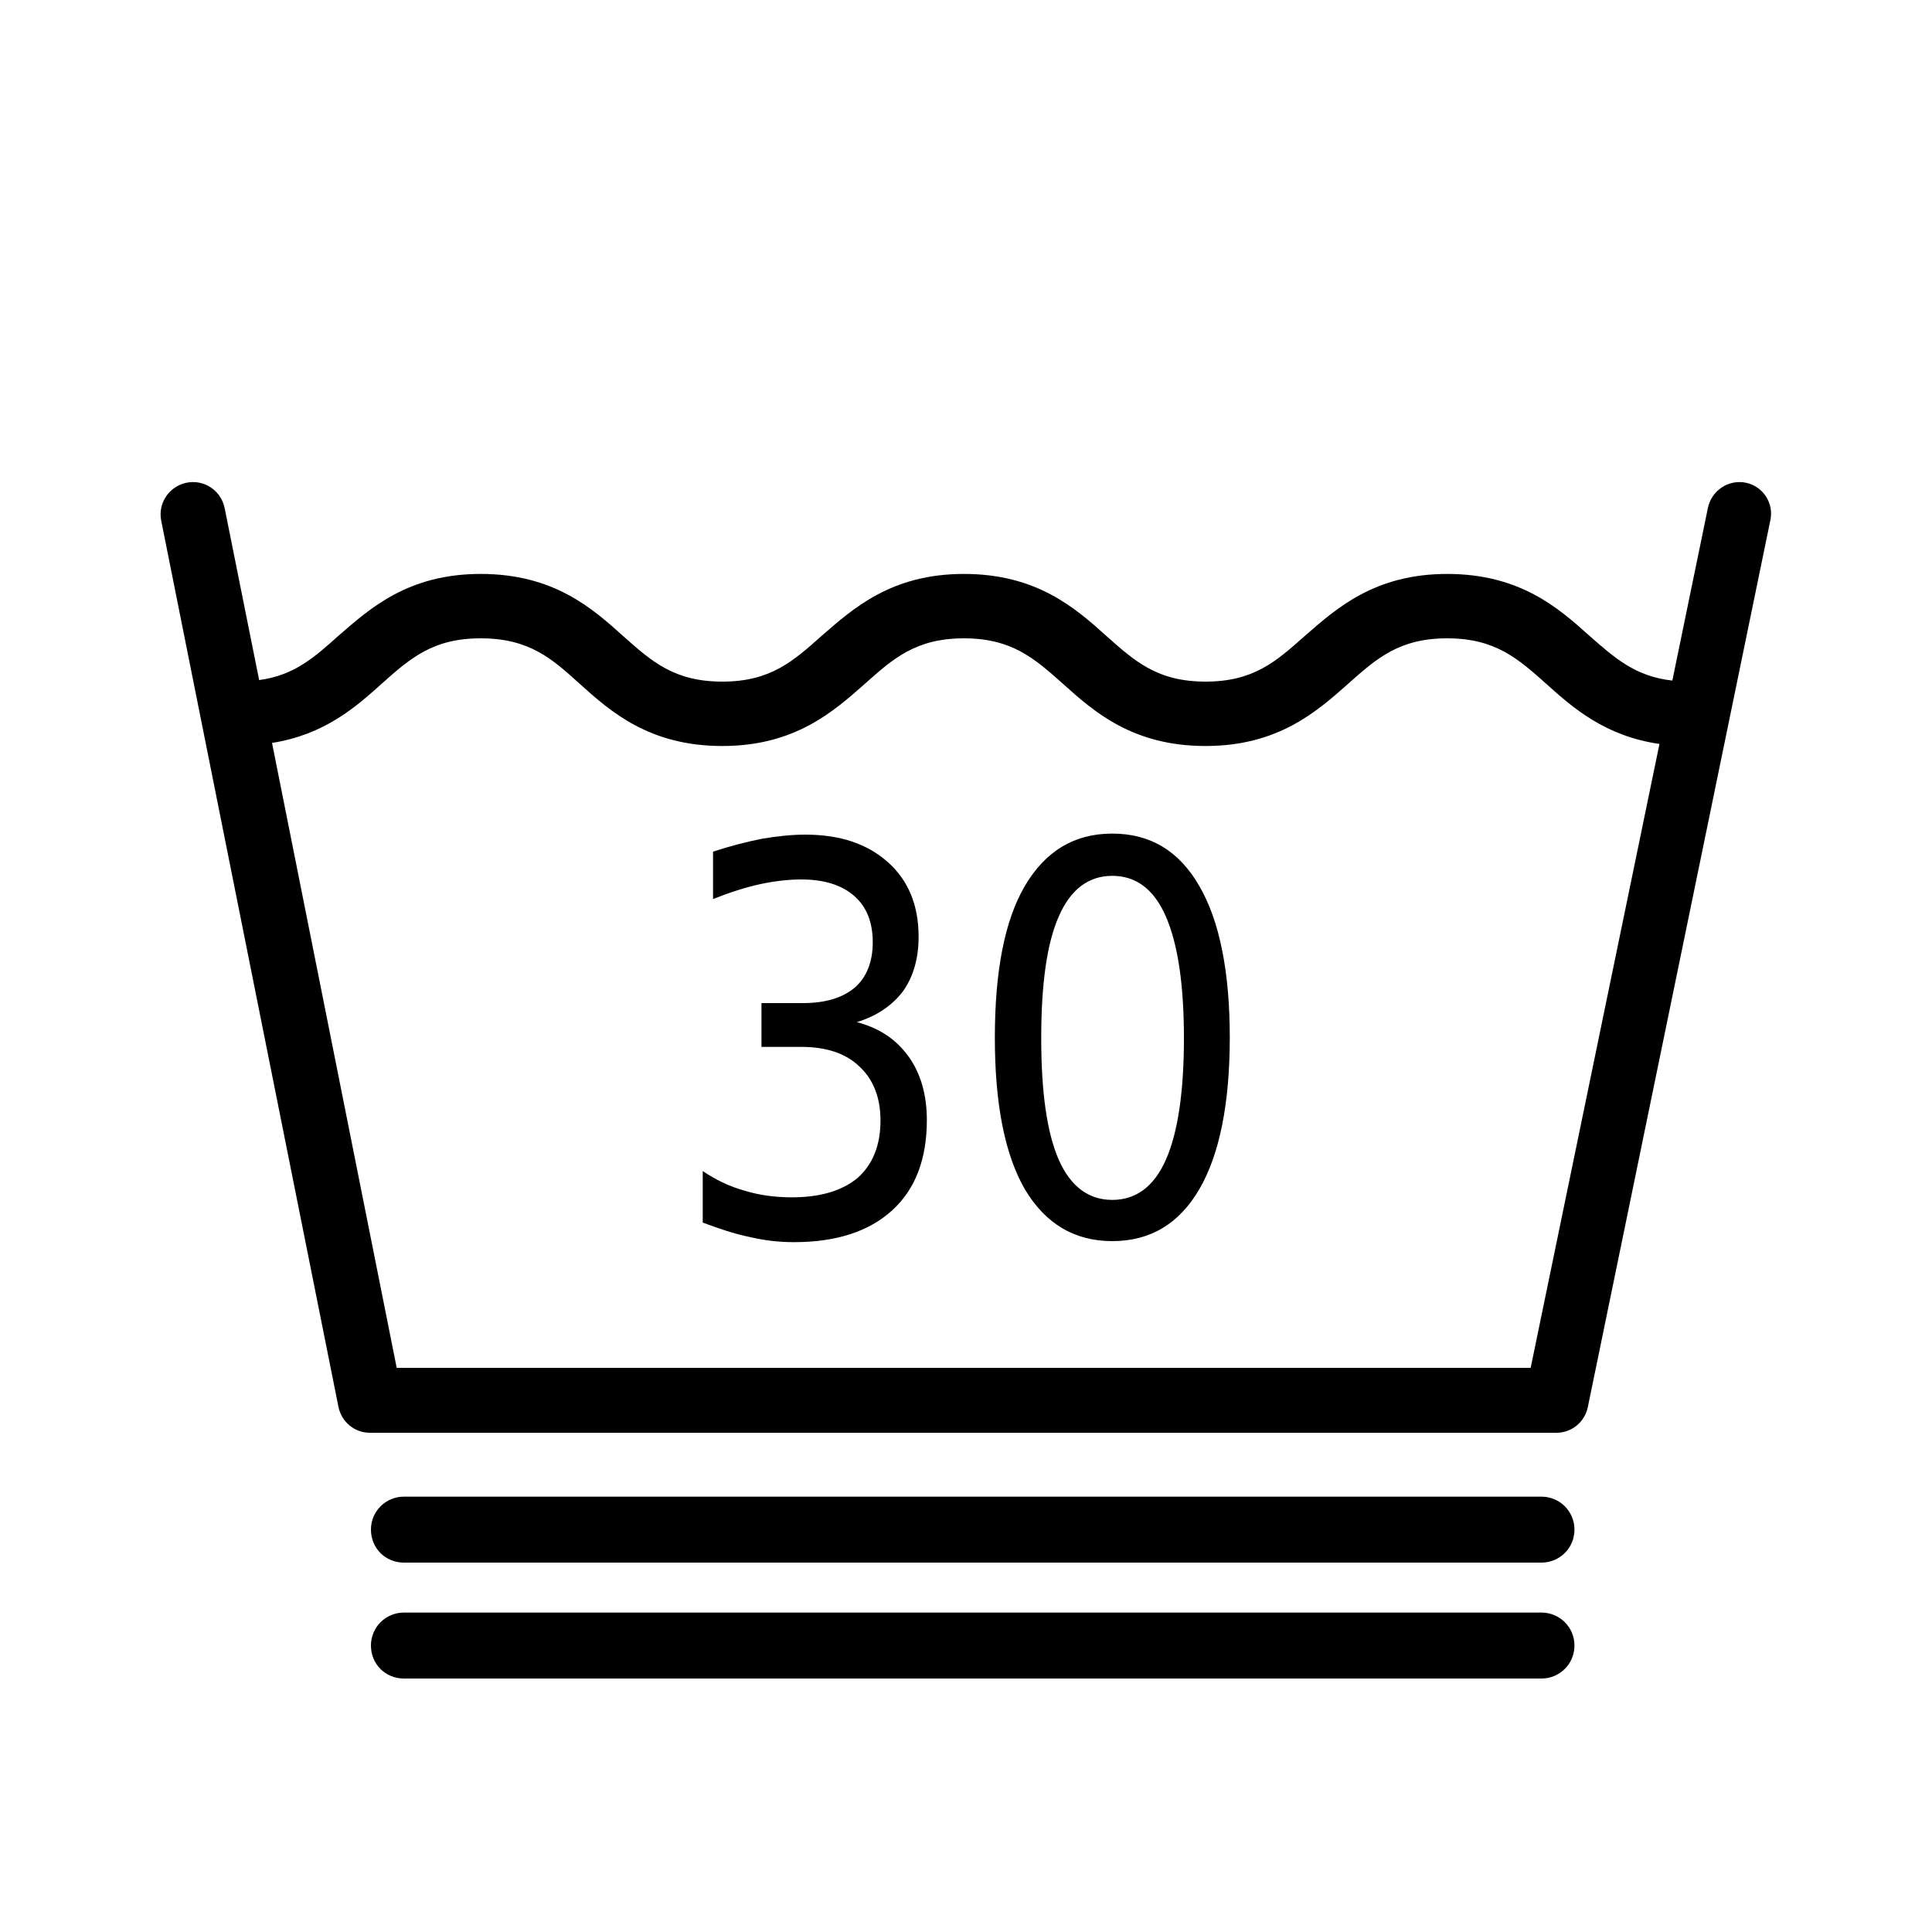
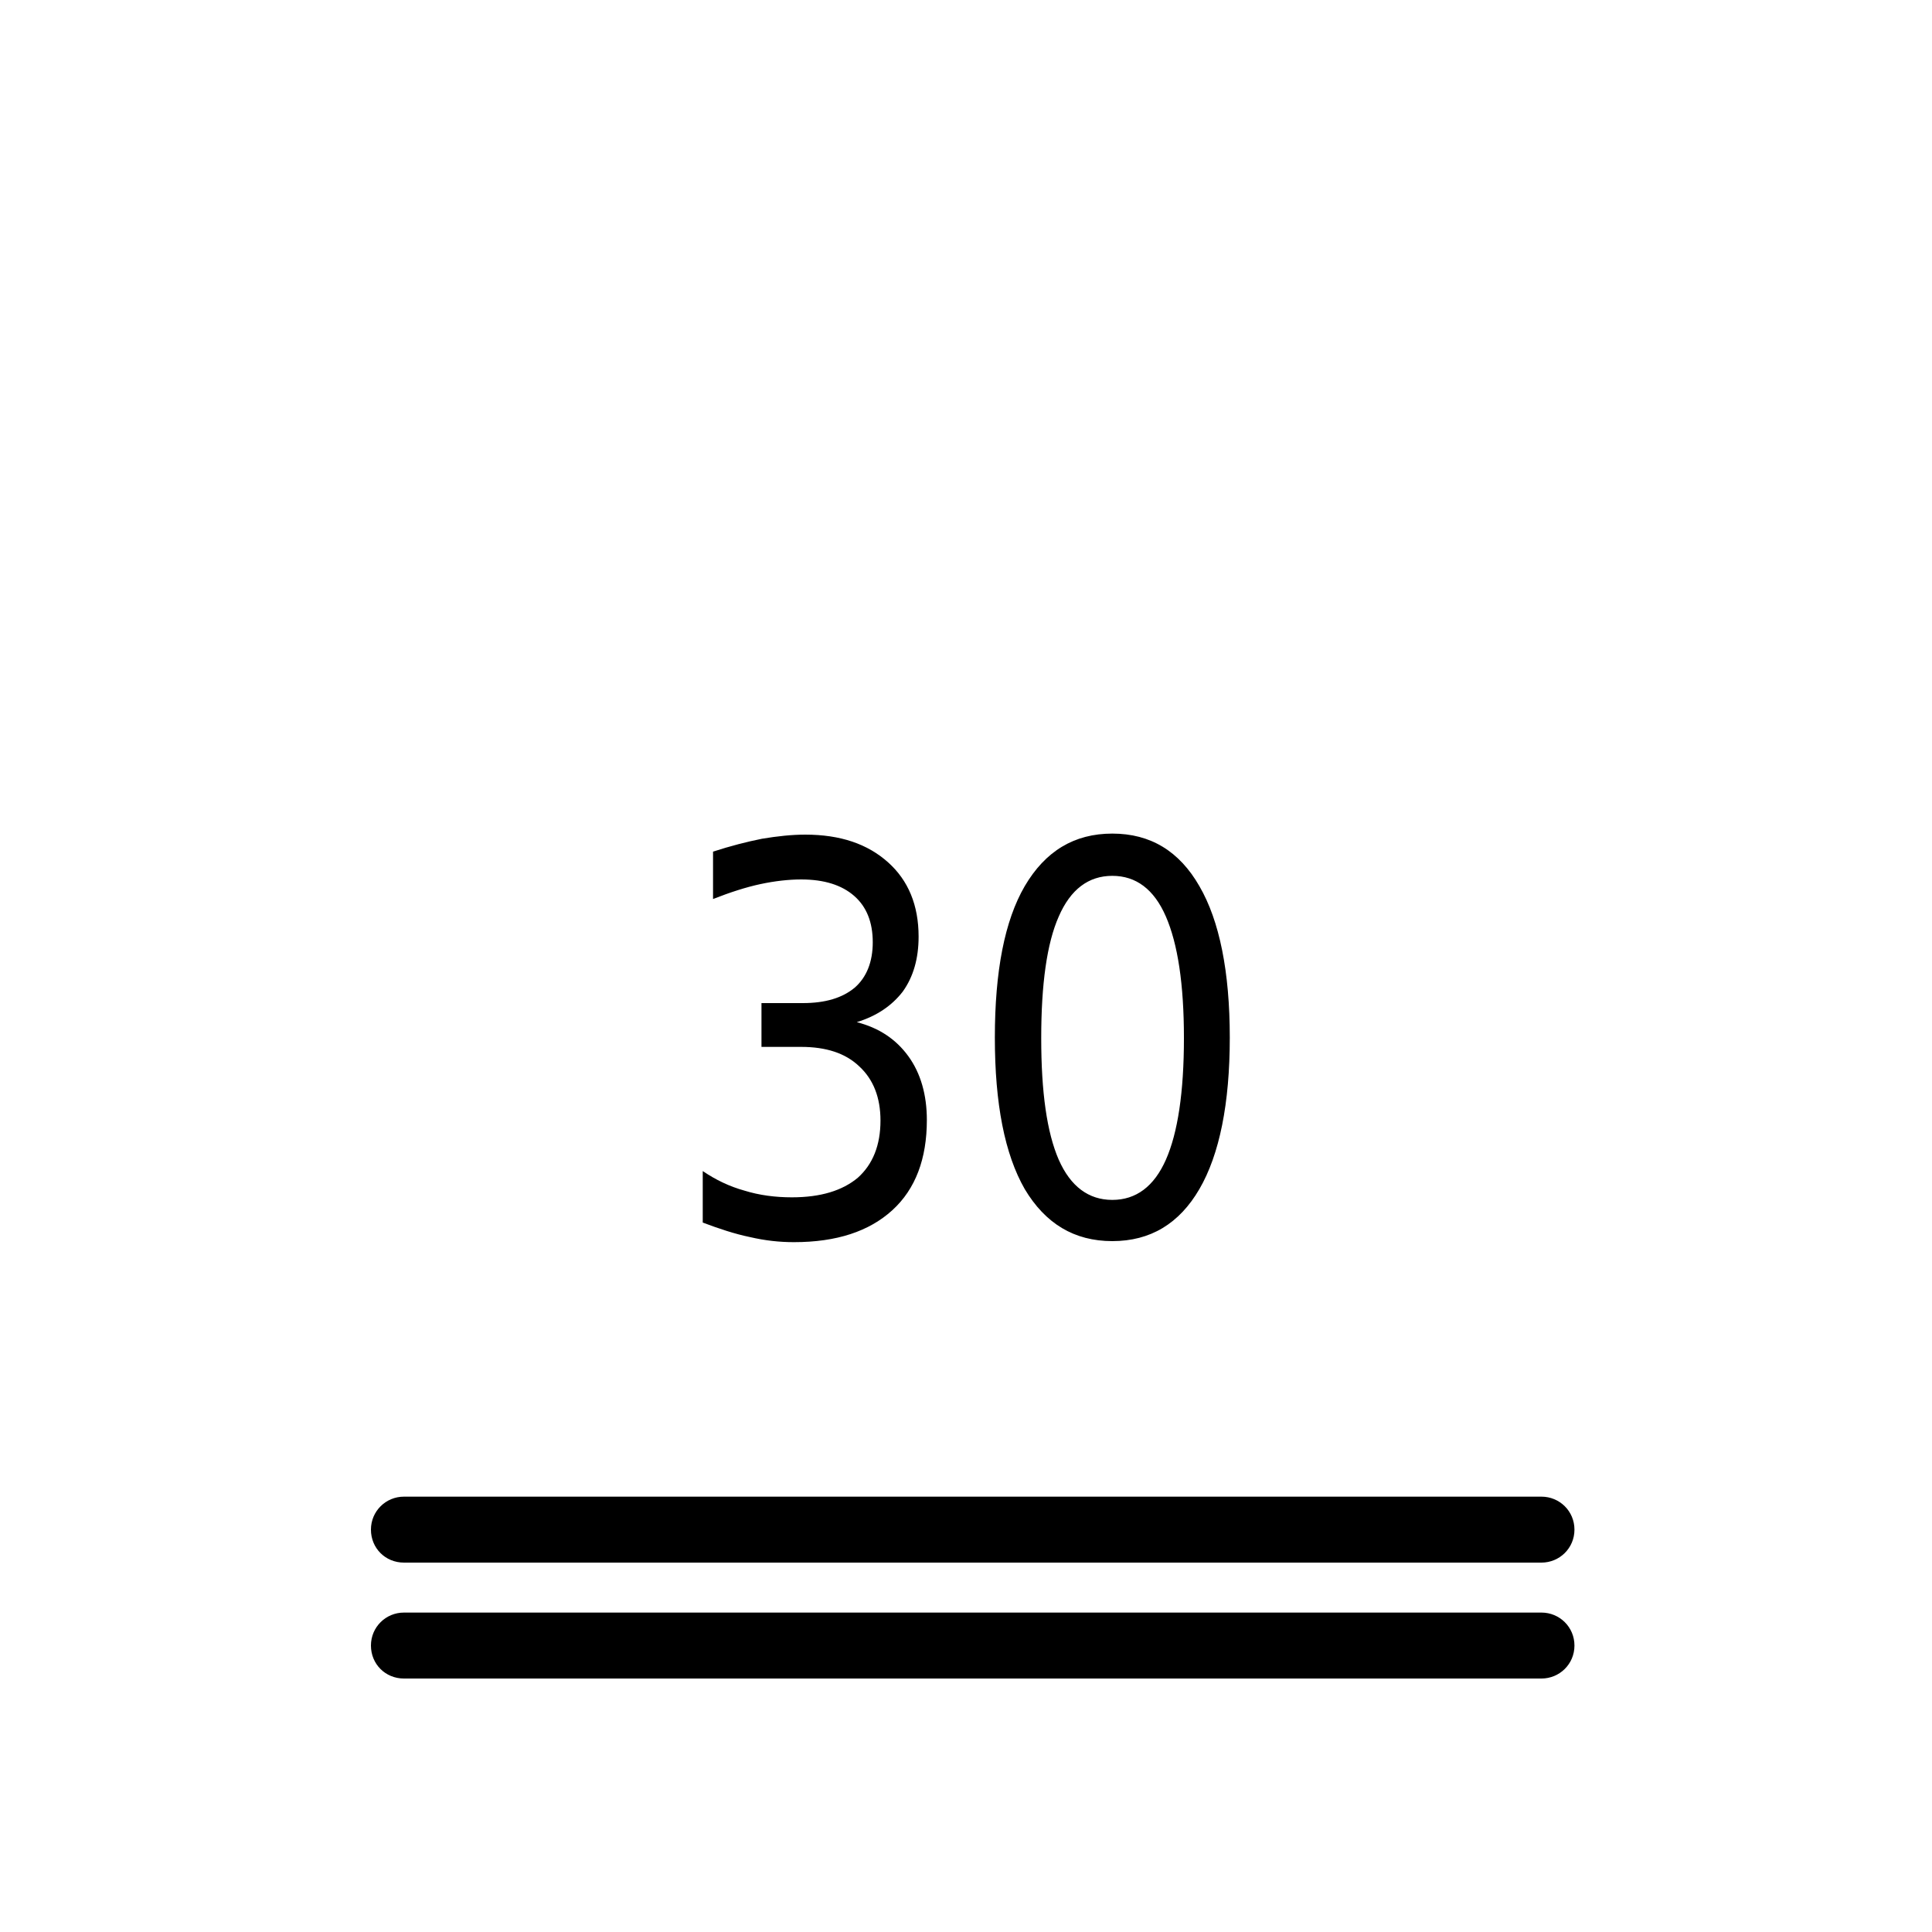
<svg xmlns="http://www.w3.org/2000/svg" viewBox="0 0 375 375">
  <path d="M299.2 313H78.4c-3.5 0-6.4 2.8-6.4 6.4s2.8 6.4 6.4 6.4h220.8c3.5 0 6.4-2.8 6.4-6.4s-2.9-6.4-6.4-6.4zm0-22.5H78.4c-3.5 0-6.4 2.8-6.4 6.4s2.8 6.4 6.4 6.4h220.8c3.5 0 6.4-2.8 6.4-6.4s-2.9-6.4-6.4-6.4zm-132.9-92.1c3.9-1.2 6.8-3.2 8.9-5.9 2.1-2.9 3.1-6.5 3.1-10.7 0-6.1-2-10.9-5.9-14.4-4-3.6-9.3-5.4-16.1-5.4-2.6 0-5.4.3-8.4.8-3 .6-6.1 1.4-9.5 2.5v9.2c3.3-1.3 6.4-2.3 9.2-2.9s5.5-.9 7.9-.9c4.5 0 7.9 1.1 10.3 3.2 2.4 2.1 3.6 5.1 3.6 9 0 3.8-1.2 6.8-3.5 8.8-2.4 2-5.7 3-10.1 3h-8v8.5h7.7c4.8 0 8.6 1.2 11.3 3.8 2.7 2.5 4.1 6 4.1 10.5 0 4.8-1.5 8.5-4.4 11.1-3 2.5-7.2 3.8-12.8 3.8-3.2 0-6.3-.4-9.2-1.3-2.9-.8-5.6-2.1-8.1-3.8v10c3.2 1.2 6.2 2.2 9.1 2.8 3 .7 5.8 1 8.6 1 8.3 0 14.6-2.1 19.1-6.2 4.5-4.1 6.7-10 6.7-17.5 0-4.9-1.2-9.1-3.6-12.4-2.4-3.3-5.7-5.5-10-6.6zm49.6-36.6c-7.4 0-13 3.4-17 10.2-3.9 6.7-5.8 16.5-5.8 29.4 0 12.8 1.9 22.6 5.8 29.4 4 6.7 9.6 10.1 17 10.1s13-3.4 16.9-10.1c3.9-6.7 5.9-16.6 5.9-29.4 0-12.8-2-22.7-5.9-29.4-3.9-6.8-9.5-10.2-16.9-10.2zm10.4 63.3c-2.3 5.2-5.8 7.8-10.4 7.8-4.6 0-8.1-2.6-10.4-7.8-2.3-5.3-3.4-13.1-3.4-23.6s1.1-18.4 3.4-23.6c2.3-5.3 5.8-7.9 10.4-7.9 4.6 0 8.1 2.6 10.4 7.9 2.3 5.3 3.5 13.1 3.5 23.6s-1.2 18.4-3.5 23.6z" />
-   <path d="M338.9 93.7c-3.4-.7-6.7 1.5-7.4 4.9l-6.9 33.5c-7.2-.8-11.2-4.4-16.1-8.7-6-5.4-13.5-12-27.6-12-14.1 0-21.5 6.7-27.6 12-5.6 5-10 8.9-19.3 8.9s-13.7-3.9-19.3-8.9c-6-5.4-13.5-12-27.6-12-14.1 0-21.5 6.7-27.6 12-5.6 5-10 8.9-19.3 8.9s-13.7-3.9-19.2-8.8c-6-5.4-13.5-12.1-27.7-12.1-14.1 0-21.5 6.7-27.6 12-4.7 4.2-8.6 7.7-15.4 8.6l-6.7-33.4c-.7-3.4-4-5.6-7.4-4.9-3.4.7-5.6 4-4.9 7.4l34.4 172c.6 2.9 3.1 5 6.1 5h230.3c3 0 5.5-2.1 6.1-5l35.4-172c.8-3.4-1.4-6.7-4.7-7.4zm-41.8 171.8H77L52.8 144.2c10.2-1.6 16.3-7 21.3-11.5 5.5-4.9 9.9-8.8 19.2-8.8 9.4 0 13.8 3.9 19.3 8.9 6 5.4 13.5 12 27.6 12 14.1 0 21.6-6.7 27.7-12.1 5.5-4.9 9.9-8.8 19.2-8.8 9.3 0 13.7 3.9 19.3 8.9 6 5.4 13.5 12 27.6 12 14.1 0 21.6-6.7 27.7-12.1 5.5-4.9 9.9-8.8 19.2-8.8 9.3 0 13.7 3.9 19.3 8.9 5.1 4.6 11.4 10.1 21.9 11.6l-25 121.1z" />
</svg>